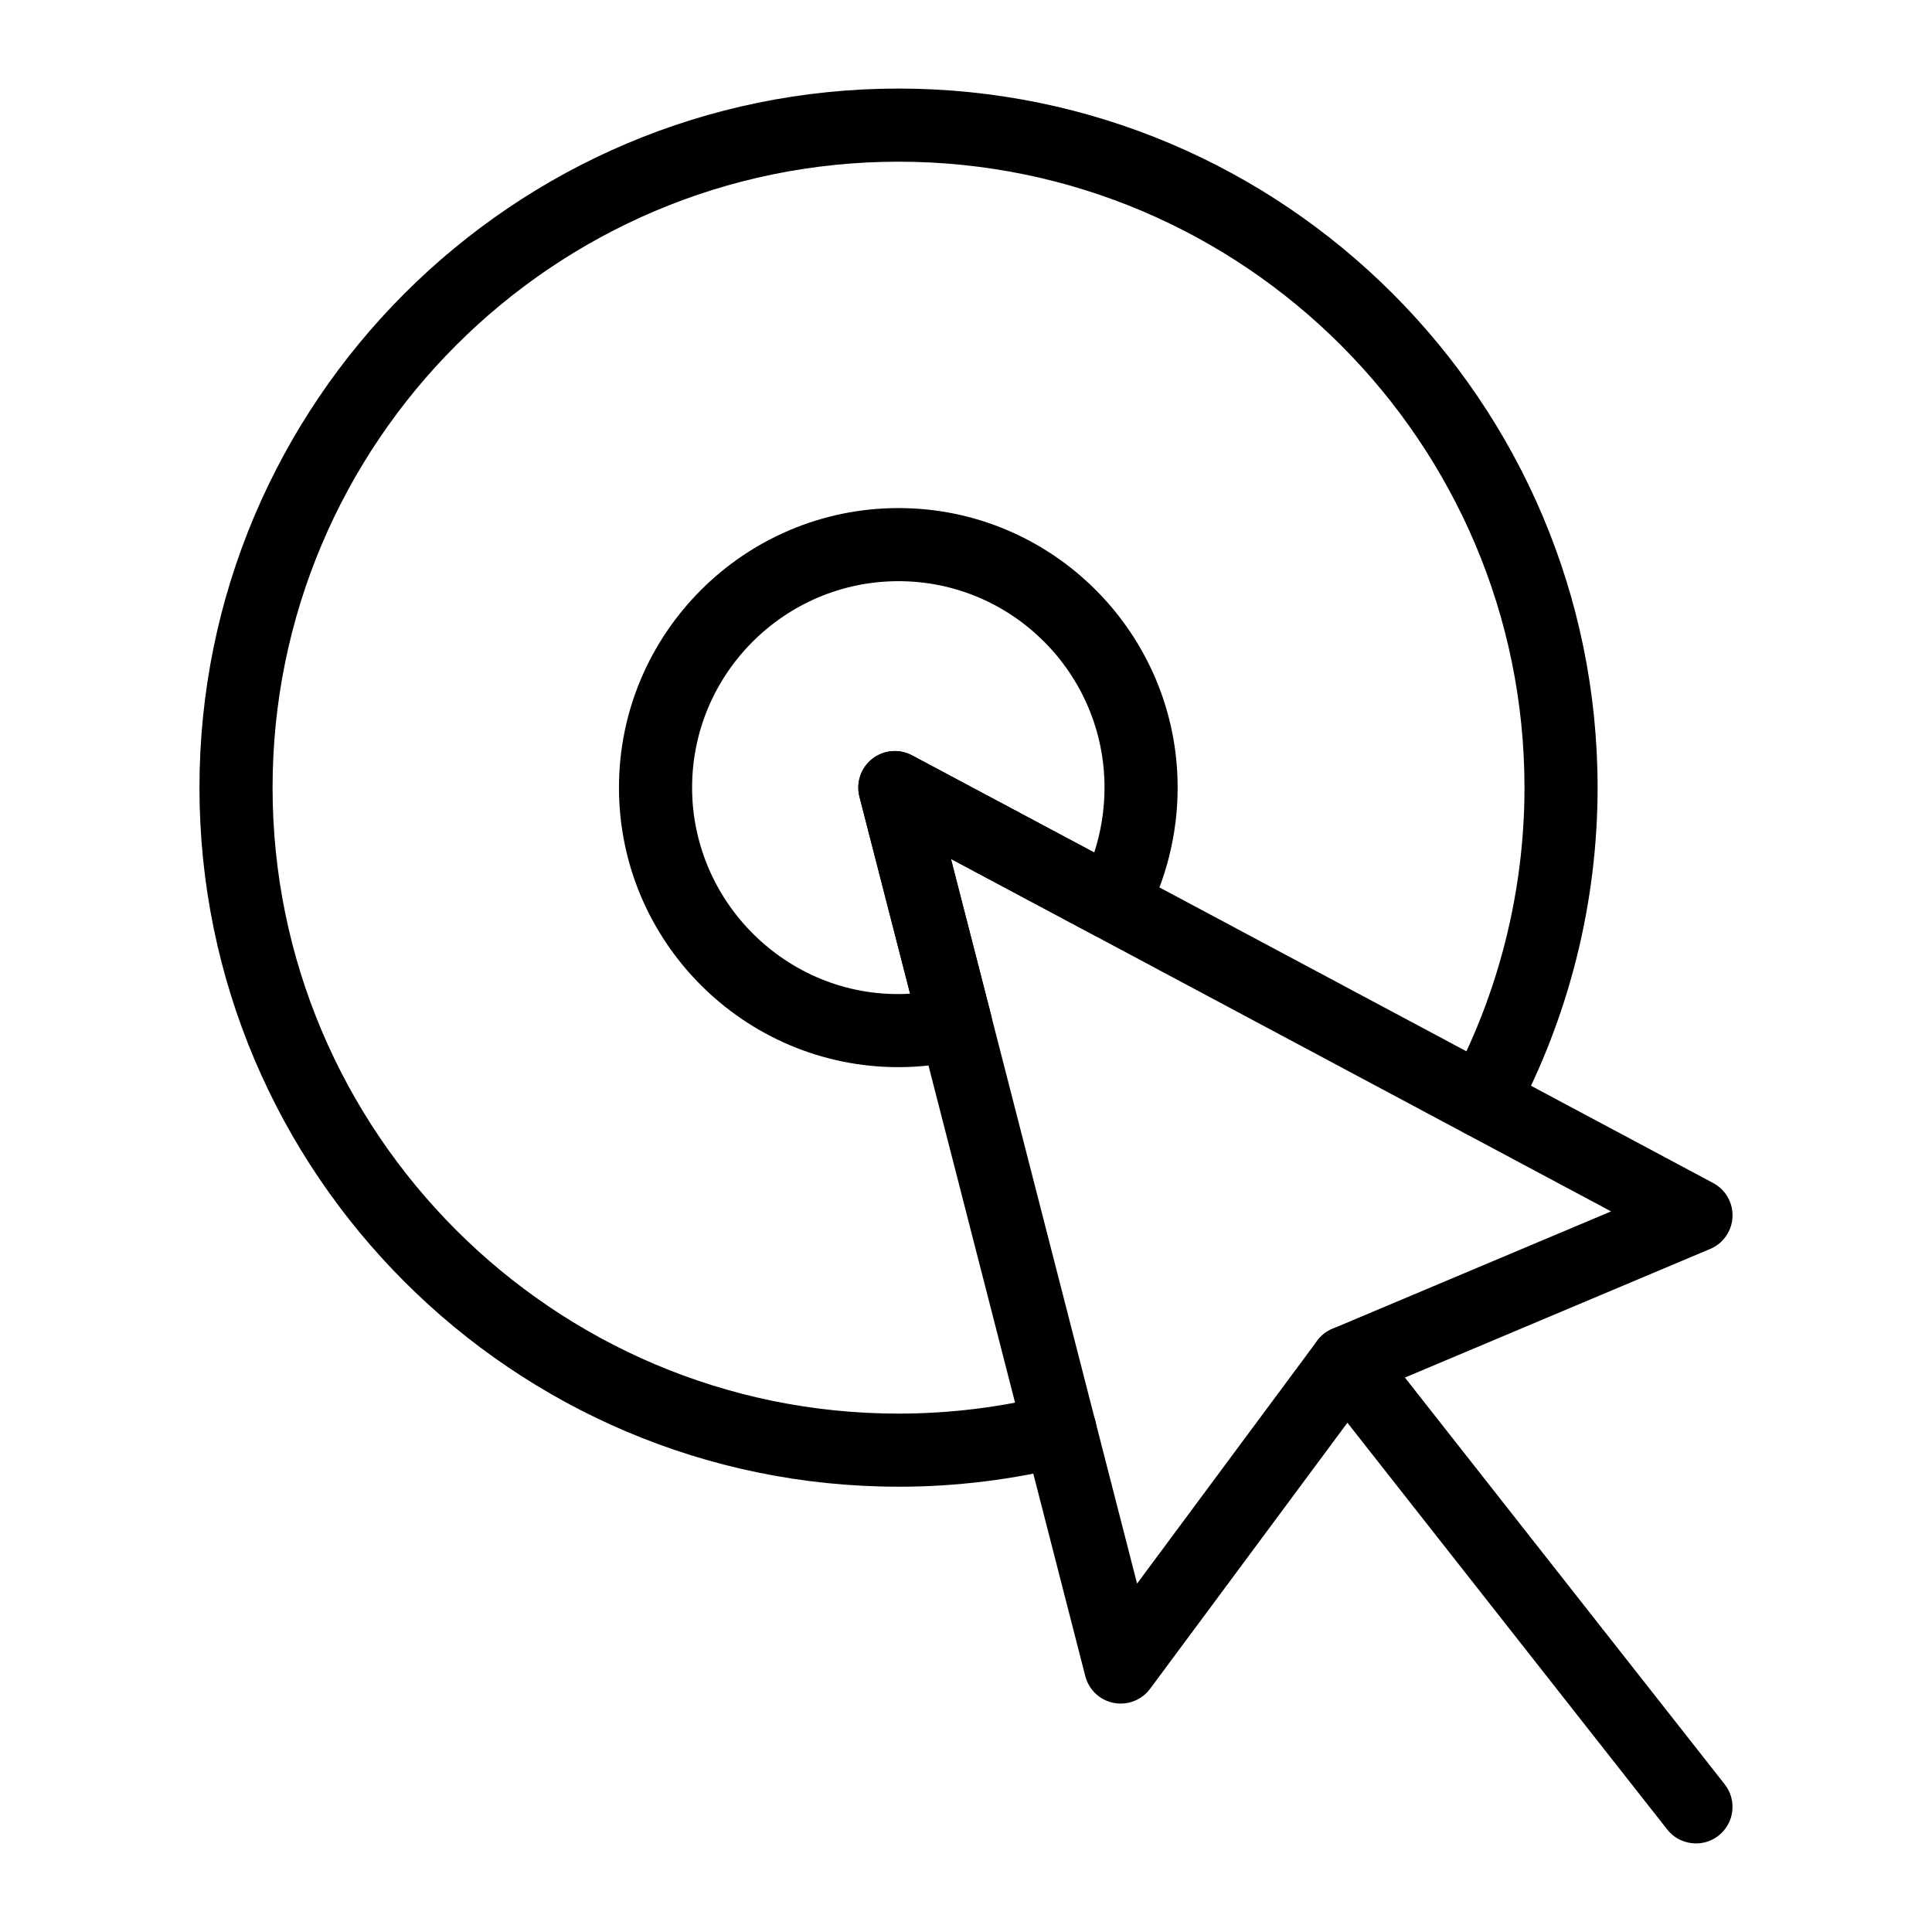
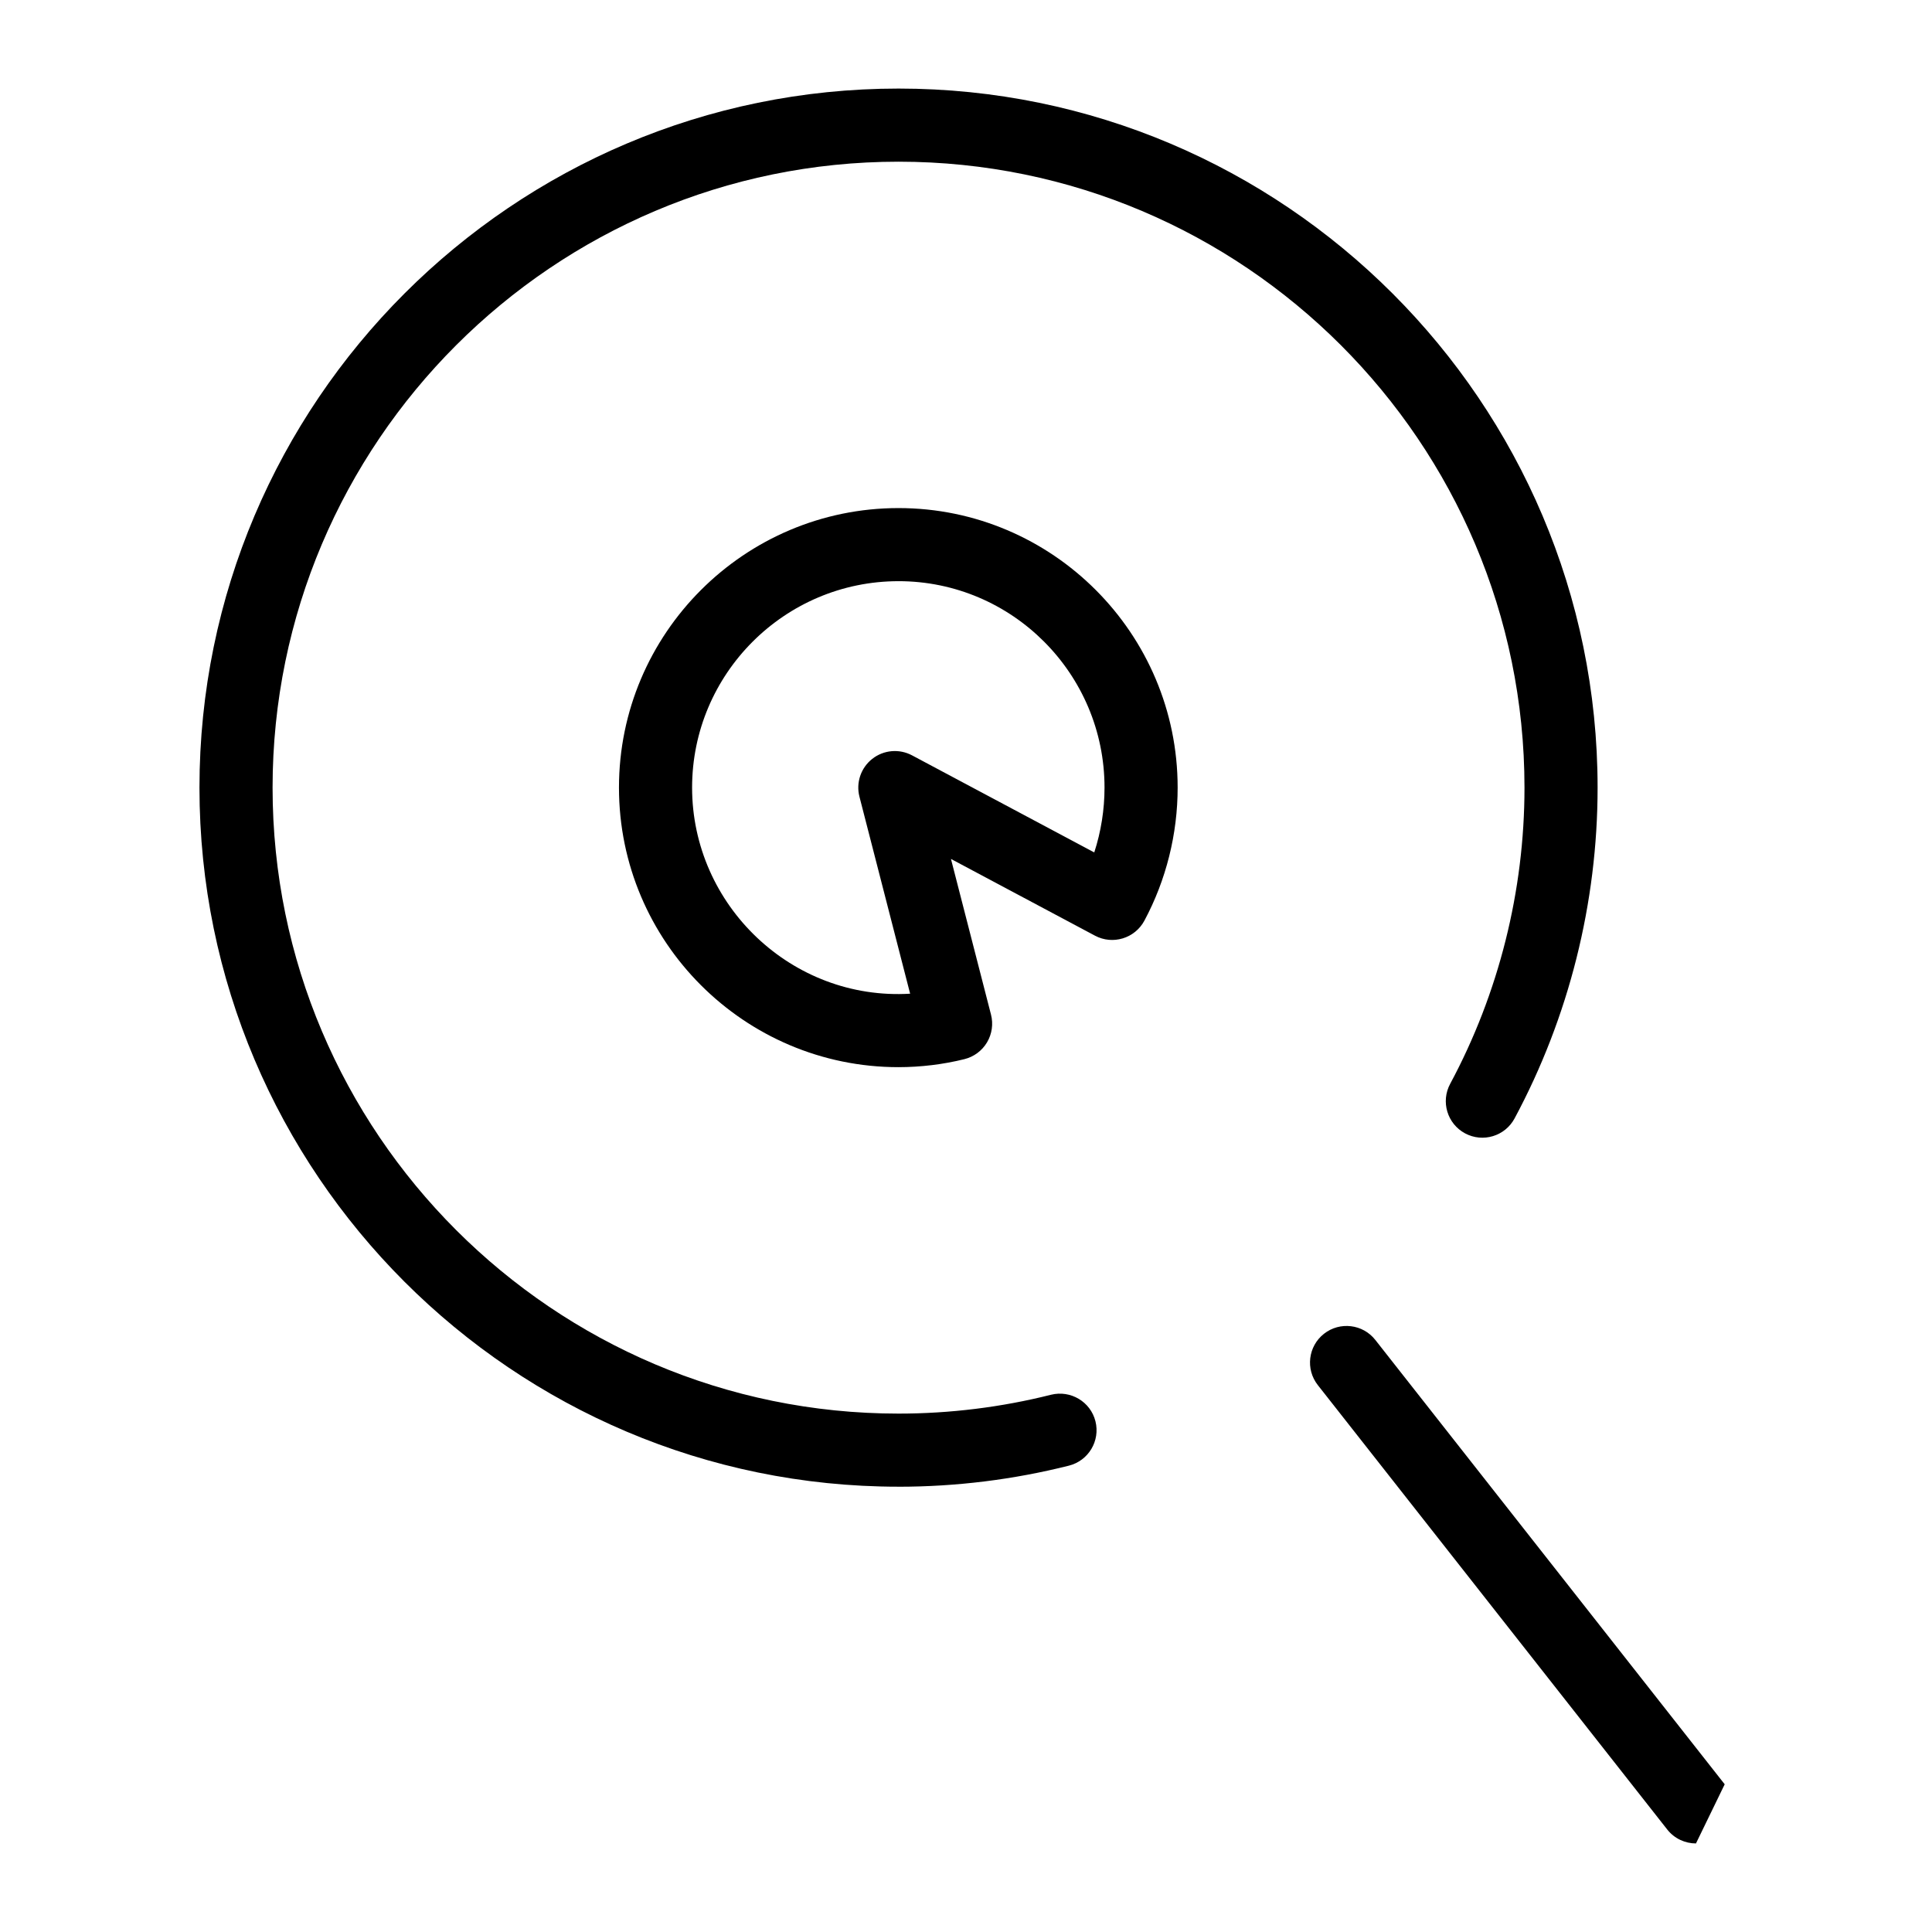
<svg xmlns="http://www.w3.org/2000/svg" fill="#000000" width="800px" height="800px" version="1.1" viewBox="144 144 512 512">
  <g>
    <path d="m382.12 537.99c-102.15 0-185.26-83.109-185.26-185.26 0-102.15 83.109-185.26 185.26-185.26s185.26 83.105 185.26 185.26c0 30.551-7.613 60.867-22.008 87.672-2.531 4.707-8.41 6.481-13.117 3.949-4.715-2.531-6.481-8.406-3.949-13.117 12.887-23.996 19.699-51.141 19.699-78.504-0.004-91.469-74.418-165.88-165.88-165.88-91.469 0-165.89 74.414-165.89 165.88 0 91.469 74.414 165.89 165.89 165.89 13.633 0 27.234-1.684 40.418-5 5.184-1.277 10.453 1.84 11.762 7.031 1.305 5.191-1.84 10.453-7.031 11.762-14.73 3.707-29.922 5.586-45.148 5.586z" />
    <path d="m382.12 426.81c-40.852 0-74.086-33.234-74.086-74.086 0-40.844 33.234-74.078 74.086-74.078 40.789 0 73.969 33.234 73.969 74.078 0 12.289-3.047 24.488-8.812 35.258-2.527 4.711-8.391 6.492-13.098 3.981l-38.164-20.332 10.609 41.242c0.645 2.496 0.266 5.152-1.055 7.371-1.324 2.219-3.473 3.816-5.981 4.441-5.562 1.391-11.602 2.125-17.469 2.125zm0-128.79c-30.164 0-54.707 24.539-54.707 54.703 0 31.184 26.473 56.5 57.781 54.617l-13.43-52.203c-0.961-3.719 0.375-7.656 3.391-10.027 3.019-2.379 7.156-2.738 10.543-0.934l48.293 25.73c1.793-5.519 2.719-11.336 2.719-17.184 0.004-30.164-24.488-54.703-54.59-54.703z" />
-     <path d="m593.45 632.53c-2.867 0-5.711-1.27-7.621-3.699l-92.59-117.76c-3.309-4.207-2.578-10.301 1.629-13.605 4.195-3.301 10.301-2.582 13.605 1.629l92.59 117.76c3.309 4.207 2.578 10.301-1.629 13.605-1.773 1.391-3.887 2.07-5.984 2.07z" />
-     <path d="m441 595.47c-0.621 0-1.246-0.059-1.863-0.18-3.668-0.719-6.594-3.481-7.523-7.102l-59.848-233.05c-0.961-3.719 0.375-7.656 3.391-10.027 3.019-2.379 7.156-2.738 10.543-0.934l212.32 113.34c3.297 1.762 5.285 5.258 5.113 8.988-0.176 3.734-2.473 7.035-5.918 8.48l-90.148 37.98-58.277 78.578c-1.852 2.496-4.754 3.918-7.785 3.918zm-44.984-223.84 49.32 192.04 47.742-64.371c1.031-1.395 2.422-2.484 4.019-3.156l73.855-31.113z" />
+     <path d="m593.45 632.53c-2.867 0-5.711-1.27-7.621-3.699l-92.59-117.76c-3.309-4.207-2.578-10.301 1.629-13.605 4.195-3.301 10.301-2.582 13.605 1.629l92.59 117.76z" />
  </g>
</svg>